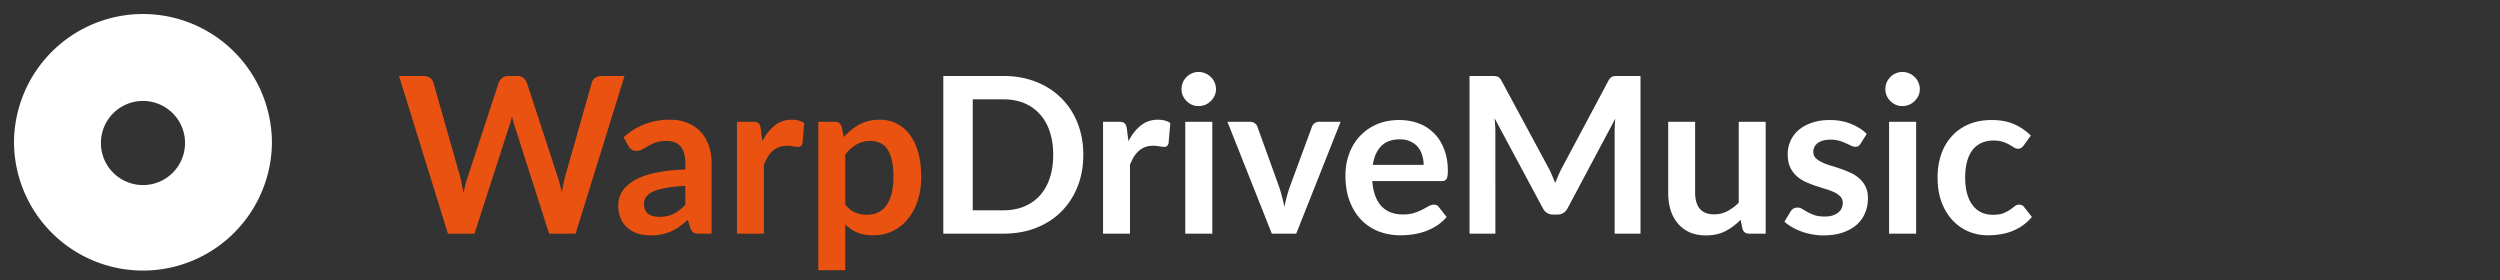
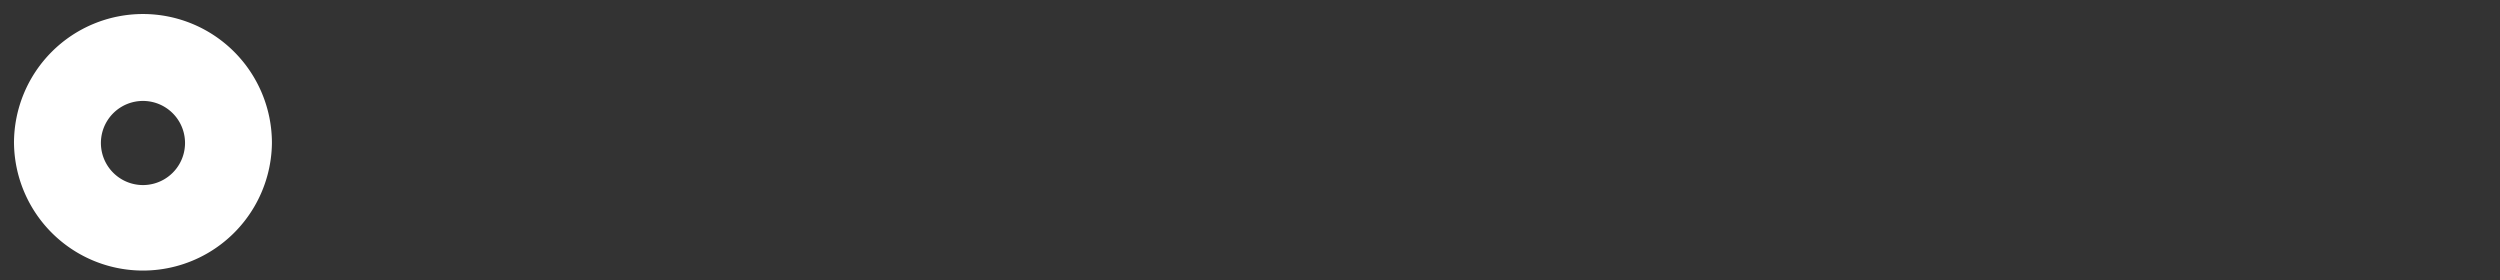
<svg xmlns="http://www.w3.org/2000/svg" width="321" height="36" fill="none">
  <rect width="100%" height="100%" fill="#333333" stroke="none" />
  <path fill="#fff" d="M18.355 1.8A16.56 16.56 0 0 0 1.797 18.362a16.56 16.56 0 0 0 33.118 0A16.56 16.56 0 0 0 18.355 1.8Zm.002 21.962a5.401 5.401 0 1 1 0-10.802 5.401 5.401 0 0 1 0 10.802Z" />
-   <path fill="#EA5212" d="M80.19 9.756 73.904 30h-3.402l-4.424-13.832a9.446 9.446 0 0 1-.336-1.232c-.056.233-.112.453-.168.658a6.972 6.972 0 0 1-.182.574L60.926 30H57.51L51.238 9.756h3.15c.327 0 .597.08.812.238.224.15.373.355.448.616l3.444 12.11c.075.299.145.625.21.98.075.345.15.71.224 1.092.075-.392.154-.76.238-1.106.093-.345.191-.667.294-.966l3.976-12.11c.075-.215.22-.41.434-.588a1.27 1.27 0 0 1 .812-.266h1.106c.327 0 .593.08.798.238.205.159.36.364.462.616l3.962 12.11c.196.579.373 1.246.532 2.002a25.12 25.12 0 0 1 .406-2.002l3.444-12.11c.056-.233.196-.434.42-.602.233-.168.509-.252.826-.252h2.954Zm7.805 14.112c-.998.047-1.838.135-2.52.266-.681.121-1.227.28-1.638.476-.41.196-.704.425-.882.686a1.49 1.49 0 0 0-.266.854c0 .607.178 1.04.532 1.302.364.261.836.392 1.414.392.71 0 1.32-.126 1.834-.378.523-.261 1.032-.653 1.526-1.176v-2.422Zm-7.924-6.23c1.652-1.512 3.64-2.268 5.964-2.268.84 0 1.592.14 2.254.42.663.27 1.223.653 1.68 1.148a4.763 4.763 0 0 1 1.036 1.75c.243.681.364 1.428.364 2.24V30h-1.568c-.326 0-.578-.047-.756-.14-.177-.103-.317-.303-.42-.602l-.308-1.036a13.62 13.62 0 0 1-1.064.868 6.535 6.535 0 0 1-1.078.616 5.492 5.492 0 0 1-1.204.378c-.42.093-.886.14-1.4.14-.606 0-1.166-.08-1.68-.238a3.777 3.777 0 0 1-1.33-.742 3.301 3.301 0 0 1-.868-1.218c-.205-.485-.308-1.05-.308-1.694a3.294 3.294 0 0 1 .77-2.114c.28-.327.64-.635 1.078-.924.439-.29.976-.541 1.61-.756.644-.215 1.39-.387 2.24-.518.85-.14 1.82-.224 2.912-.252v-.84c0-.961-.205-1.67-.616-2.128-.41-.467-1.003-.7-1.778-.7-.56 0-1.026.065-1.4.196-.364.13-.686.28-.966.448-.28.159-.536.303-.77.434-.224.13-.476.196-.756.196-.242 0-.448-.06-.616-.182a1.672 1.672 0 0 1-.406-.448l-.616-1.106Zm17.817.49c.448-.859.98-1.53 1.596-2.016.616-.495 1.344-.742 2.184-.742.663 0 1.195.145 1.596.434l-.224 2.59c-.047.168-.117.29-.21.364a.558.558 0 0 1-.35.098c-.14 0-.35-.023-.63-.07a4.694 4.694 0 0 0-.798-.07c-.383 0-.723.056-1.022.168a2.57 2.57 0 0 0-.812.49 3.386 3.386 0 0 0-.63.756c-.177.299-.345.64-.504 1.022V30h-3.458V15.636h2.03c.355 0 .602.065.742.196.14.121.233.345.28.672l.21 1.624Zm10.641 8.148c.392.476.817.812 1.274 1.008.467.196.971.294 1.512.294.523 0 .994-.098 1.414-.294.42-.196.775-.495 1.064-.896.299-.401.528-.905.686-1.512.159-.616.238-1.34.238-2.17 0-.84-.07-1.55-.21-2.128-.13-.588-.322-1.064-.574-1.428a2.283 2.283 0 0 0-.924-.798 2.809 2.809 0 0 0-1.218-.252c-.718 0-1.33.154-1.834.462-.504.299-.98.723-1.428 1.274v6.44Zm-.182-8.68a7.502 7.502 0 0 1 2.002-1.61c.747-.41 1.624-.616 2.632-.616.784 0 1.498.163 2.142.49a4.704 4.704 0 0 1 1.68 1.428c.476.616.84 1.381 1.092 2.296.262.905.392 1.946.392 3.122 0 1.073-.144 2.067-.434 2.982-.289.915-.704 1.708-1.246 2.38a5.704 5.704 0 0 1-1.946 1.582c-.756.373-1.605.56-2.548.56-.802 0-1.488-.121-2.058-.364a5.14 5.14 0 0 1-1.526-1.036v5.88h-3.458V15.636h2.114c.448 0 .742.21.882.63l.28 1.33Z" />
-   <path fill="#fff" d="M139.097 19.878c0 1.484-.247 2.847-.742 4.088a9.38 9.38 0 0 1-2.086 3.206c-.896.896-1.974 1.591-3.234 2.086-1.26.495-2.66.742-4.2.742h-7.714V9.756h7.714c1.54 0 2.94.252 4.2.756 1.26.495 2.338 1.19 3.234 2.086.896.887 1.592 1.95 2.086 3.192.495 1.241.742 2.604.742 4.088Zm-3.864 0c0-1.11-.149-2.105-.448-2.982-.289-.887-.714-1.633-1.274-2.24a5.432 5.432 0 0 0-2.016-1.414c-.784-.327-1.67-.49-2.66-.49h-3.934v14.252h3.934c.99 0 1.876-.163 2.66-.49a5.508 5.508 0 0 0 2.016-1.4c.56-.616.985-1.363 1.274-2.24.299-.887.448-1.885.448-2.996Zm9.659-1.75c.448-.859.98-1.53 1.596-2.016.616-.495 1.344-.742 2.184-.742.663 0 1.195.145 1.596.434l-.224 2.59c-.047.168-.117.29-.21.364a.558.558 0 0 1-.35.098c-.14 0-.35-.023-.63-.07a4.694 4.694 0 0 0-.798-.07c-.383 0-.723.056-1.022.168a2.587 2.587 0 0 0-.812.49 3.408 3.408 0 0 0-.63.756c-.177.299-.345.64-.504 1.022V30h-3.458V15.636h2.03c.355 0 .602.065.742.196.14.121.233.345.28.672l.21 1.624Zm10.767-2.492V30h-3.472V15.636h3.472Zm.476-4.186c0 .299-.06.579-.182.84-.121.261-.284.49-.49.686a2.317 2.317 0 0 1-.7.476c-.27.112-.56.168-.868.168-.298 0-.583-.056-.854-.168a2.38 2.38 0 0 1-.686-.476 2.389 2.389 0 0 1-.476-.686 2.11 2.11 0 0 1-.168-.84c0-.308.056-.597.168-.868.122-.27.28-.504.476-.7.196-.196.425-.35.686-.462.271-.121.556-.182.854-.182.308 0 .598.06.868.182.271.112.504.266.7.462a2.185 2.185 0 0 1 .672 1.568Zm16 4.186L166.437 30h-3.136l-5.698-14.364h2.856c.261 0 .476.06.644.182a.849.849 0 0 1 .35.462l2.772 7.672a20.866 20.866 0 0 1 .686 2.604c.093-.43.196-.859.308-1.288.112-.43.247-.868.406-1.316l2.828-7.672a.944.944 0 0 1 .35-.462 1 1 0 0 1 .602-.182h2.73Zm10.659 5.53a3.95 3.95 0 0 0-.196-1.26 2.91 2.91 0 0 0-.56-1.05 2.557 2.557 0 0 0-.966-.7c-.383-.177-.831-.266-1.344-.266-.999 0-1.787.285-2.366.854-.569.57-.933 1.377-1.092 2.422h6.524Zm-6.594 2.086c.056.737.187 1.377.392 1.918.205.532.476.975.812 1.33.336.345.733.607 1.19.784.467.168.98.252 1.54.252s1.041-.065 1.442-.196a6.44 6.44 0 0 0 1.064-.434c.308-.159.574-.303.798-.434.233-.13.457-.196.672-.196.289 0 .504.107.644.322l.994 1.26a5.925 5.925 0 0 1-1.288 1.134 7.647 7.647 0 0 1-1.498.728 8.316 8.316 0 0 1-1.582.378c-.532.075-1.05.112-1.554.112a7.77 7.77 0 0 1-2.786-.49 6.361 6.361 0 0 1-2.24-1.47c-.635-.653-1.134-1.456-1.498-2.408-.364-.961-.546-2.072-.546-3.332 0-.98.159-1.9.476-2.758.317-.868.77-1.62 1.358-2.254a6.47 6.47 0 0 1 2.17-1.526c.859-.373 1.825-.56 2.898-.56.905 0 1.741.145 2.506.434a5.42 5.42 0 0 1 1.974 1.274c.551.55.98 1.232 1.288 2.044.317.803.476 1.722.476 2.758 0 .523-.056.877-.168 1.064-.112.177-.327.266-.644.266h-8.89Zm34.44-13.496V30h-3.318V16.924c0-.523.028-1.087.084-1.694l-6.118 11.494c-.29.55-.733.826-1.33.826h-.532c-.598 0-1.041-.275-1.33-.826l-6.188-11.536c.028.308.051.611.07.91.018.299.028.574.028.826V30h-3.318V9.756h2.842c.168 0 .312.005.434.014.121.01.228.033.322.07a.654.654 0 0 1 .266.182c.084.084.163.196.238.336l6.062 11.242c.158.299.303.607.434.924.14.317.275.644.406.98.13-.345.266-.677.406-.994.14-.327.289-.64.448-.938l5.978-11.214c.074-.14.154-.252.238-.336a.791.791 0 0 1 .266-.182c.102-.037.214-.06.336-.07.121-.01.266-.014.434-.014h2.842Zm16.073 5.88V30h-2.114c-.457 0-.747-.21-.868-.63l-.238-1.148a7.864 7.864 0 0 1-1.946 1.456c-.709.364-1.545.546-2.506.546-.784 0-1.479-.13-2.086-.392a4.256 4.256 0 0 1-1.512-1.134 5.033 5.033 0 0 1-.938-1.722 7.554 7.554 0 0 1-.308-2.212v-9.128h3.458v9.128c0 .877.201 1.559.602 2.044.411.476 1.022.714 1.834.714.597 0 1.157-.13 1.68-.392a6.02 6.02 0 0 0 1.484-1.106V15.636h3.458Zm12.193 2.8c-.094.15-.192.257-.294.322a.816.816 0 0 1-.392.084 1.28 1.28 0 0 1-.546-.14 16.49 16.49 0 0 0-.658-.308 5.492 5.492 0 0 0-.868-.322 4.056 4.056 0 0 0-1.134-.14c-.682 0-1.218.145-1.61.434-.383.29-.574.667-.574 1.134 0 .308.098.57.294.784.205.205.471.387.798.546.336.159.714.303 1.134.434.42.121.844.257 1.274.406.438.15.868.322 1.288.518.42.187.793.43 1.12.728.336.29.602.64.798 1.05.205.41.308.905.308 1.484 0 .69-.126 1.33-.378 1.918a4.14 4.14 0 0 1-1.092 1.512c-.486.42-1.088.751-1.806.994-.71.233-1.531.35-2.464.35a7.55 7.55 0 0 1-1.456-.14 7.868 7.868 0 0 1-2.562-.924 5.978 5.978 0 0 1-.966-.7l.798-1.316c.102-.159.224-.28.364-.364a1.02 1.02 0 0 1 .532-.126c.214 0 .415.06.602.182.196.121.42.252.672.392.252.14.546.27.882.392.345.121.779.182 1.302.182.41 0 .76-.047 1.05-.14.298-.103.541-.233.728-.392a1.37 1.37 0 0 0 .42-.546c.093-.215.14-.434.14-.658 0-.336-.103-.611-.308-.826a2.523 2.523 0 0 0-.798-.56 6.91 6.91 0 0 0-1.134-.42c-.42-.13-.854-.27-1.302-.42-.439-.15-.873-.322-1.302-.518a4.764 4.764 0 0 1-1.134-.77 3.586 3.586 0 0 1-.798-1.134c-.196-.448-.294-.99-.294-1.624 0-.588.116-1.148.35-1.68a3.907 3.907 0 0 1 1.022-1.386c.457-.401 1.022-.719 1.694-.952.681-.243 1.465-.364 2.352-.364.989 0 1.89.163 2.702.49.812.327 1.488.756 2.03 1.288l-.784 1.246Zm7.124-2.8V30h-3.472V15.636h3.472Zm.476-4.186c0 .299-.06.579-.182.84-.121.261-.284.49-.49.686a2.317 2.317 0 0 1-.7.476c-.27.112-.56.168-.868.168-.298 0-.583-.056-.854-.168a2.38 2.38 0 0 1-.686-.476 2.389 2.389 0 0 1-.476-.686 2.11 2.11 0 0 1-.168-.84c0-.308.056-.597.168-.868.122-.27.28-.504.476-.7.196-.196.425-.35.686-.462.271-.121.556-.182.854-.182.308 0 .598.06.868.182.271.112.504.266.7.462a2.185 2.185 0 0 1 .672 1.568Zm13.34 7.224c-.103.13-.206.233-.308.308-.094.075-.234.112-.42.112a.98.98 0 0 1-.518-.154 9.315 9.315 0 0 0-.602-.364 3.946 3.946 0 0 0-.84-.364c-.318-.112-.714-.168-1.19-.168-.607 0-1.139.112-1.596.336-.458.215-.84.527-1.148.938-.299.41-.523.91-.672 1.498-.15.579-.224 1.237-.224 1.974 0 .765.079 1.447.238 2.044.168.597.406 1.101.714 1.512.308.401.681.71 1.12.924.438.205.933.308 1.484.308.55 0 .994-.065 1.33-.196a4.7 4.7 0 0 0 .868-.448c.233-.168.434-.317.602-.448a.925.925 0 0 1 .588-.21c.28 0 .49.107.63.322l.994 1.26a6.449 6.449 0 0 1-1.246 1.134 7.15 7.15 0 0 1-1.4.728 7.221 7.221 0 0 1-1.484.378 10.3 10.3 0 0 1-1.512.112 6.448 6.448 0 0 1-2.506-.49 6 6 0 0 1-2.058-1.456c-.588-.635-1.055-1.41-1.4-2.324-.336-.924-.504-1.974-.504-3.15 0-1.055.149-2.03.448-2.926.308-.905.756-1.685 1.344-2.338a6.088 6.088 0 0 1 2.184-1.554c.868-.373 1.866-.56 2.996-.56 1.073 0 2.011.173 2.814.518a6.87 6.87 0 0 1 2.184 1.484l-.91 1.26Z" />
</svg>